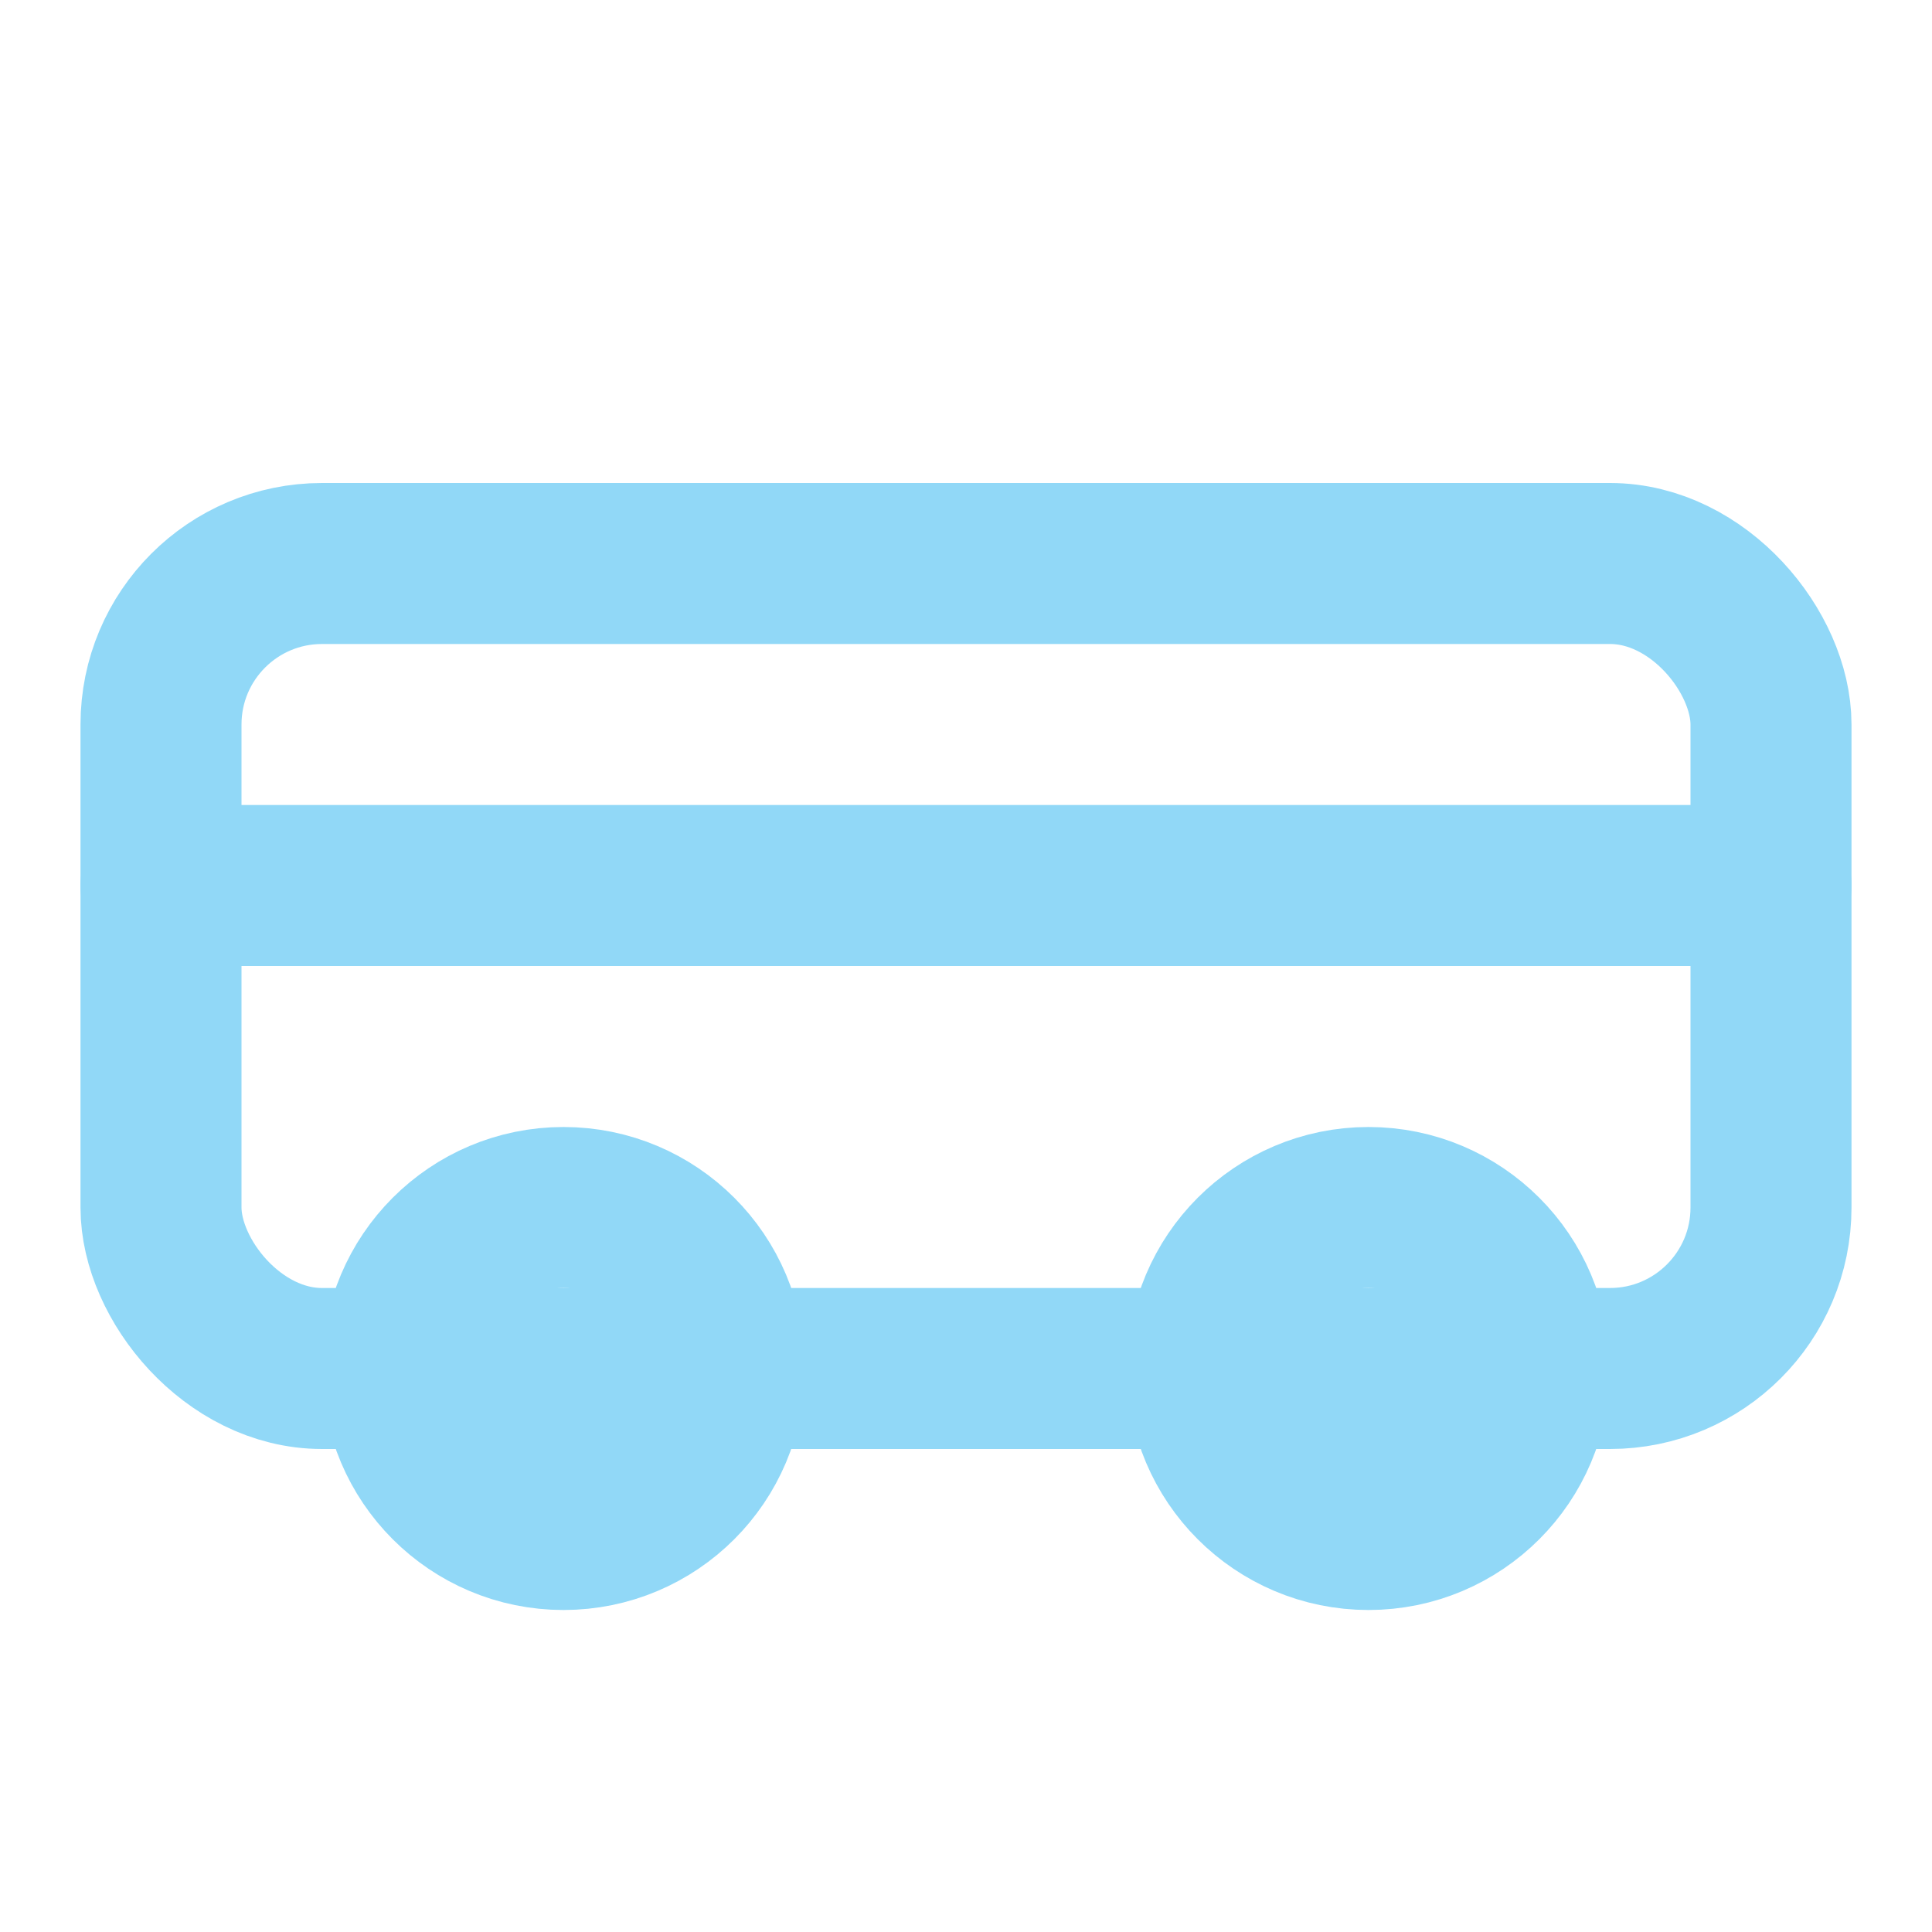
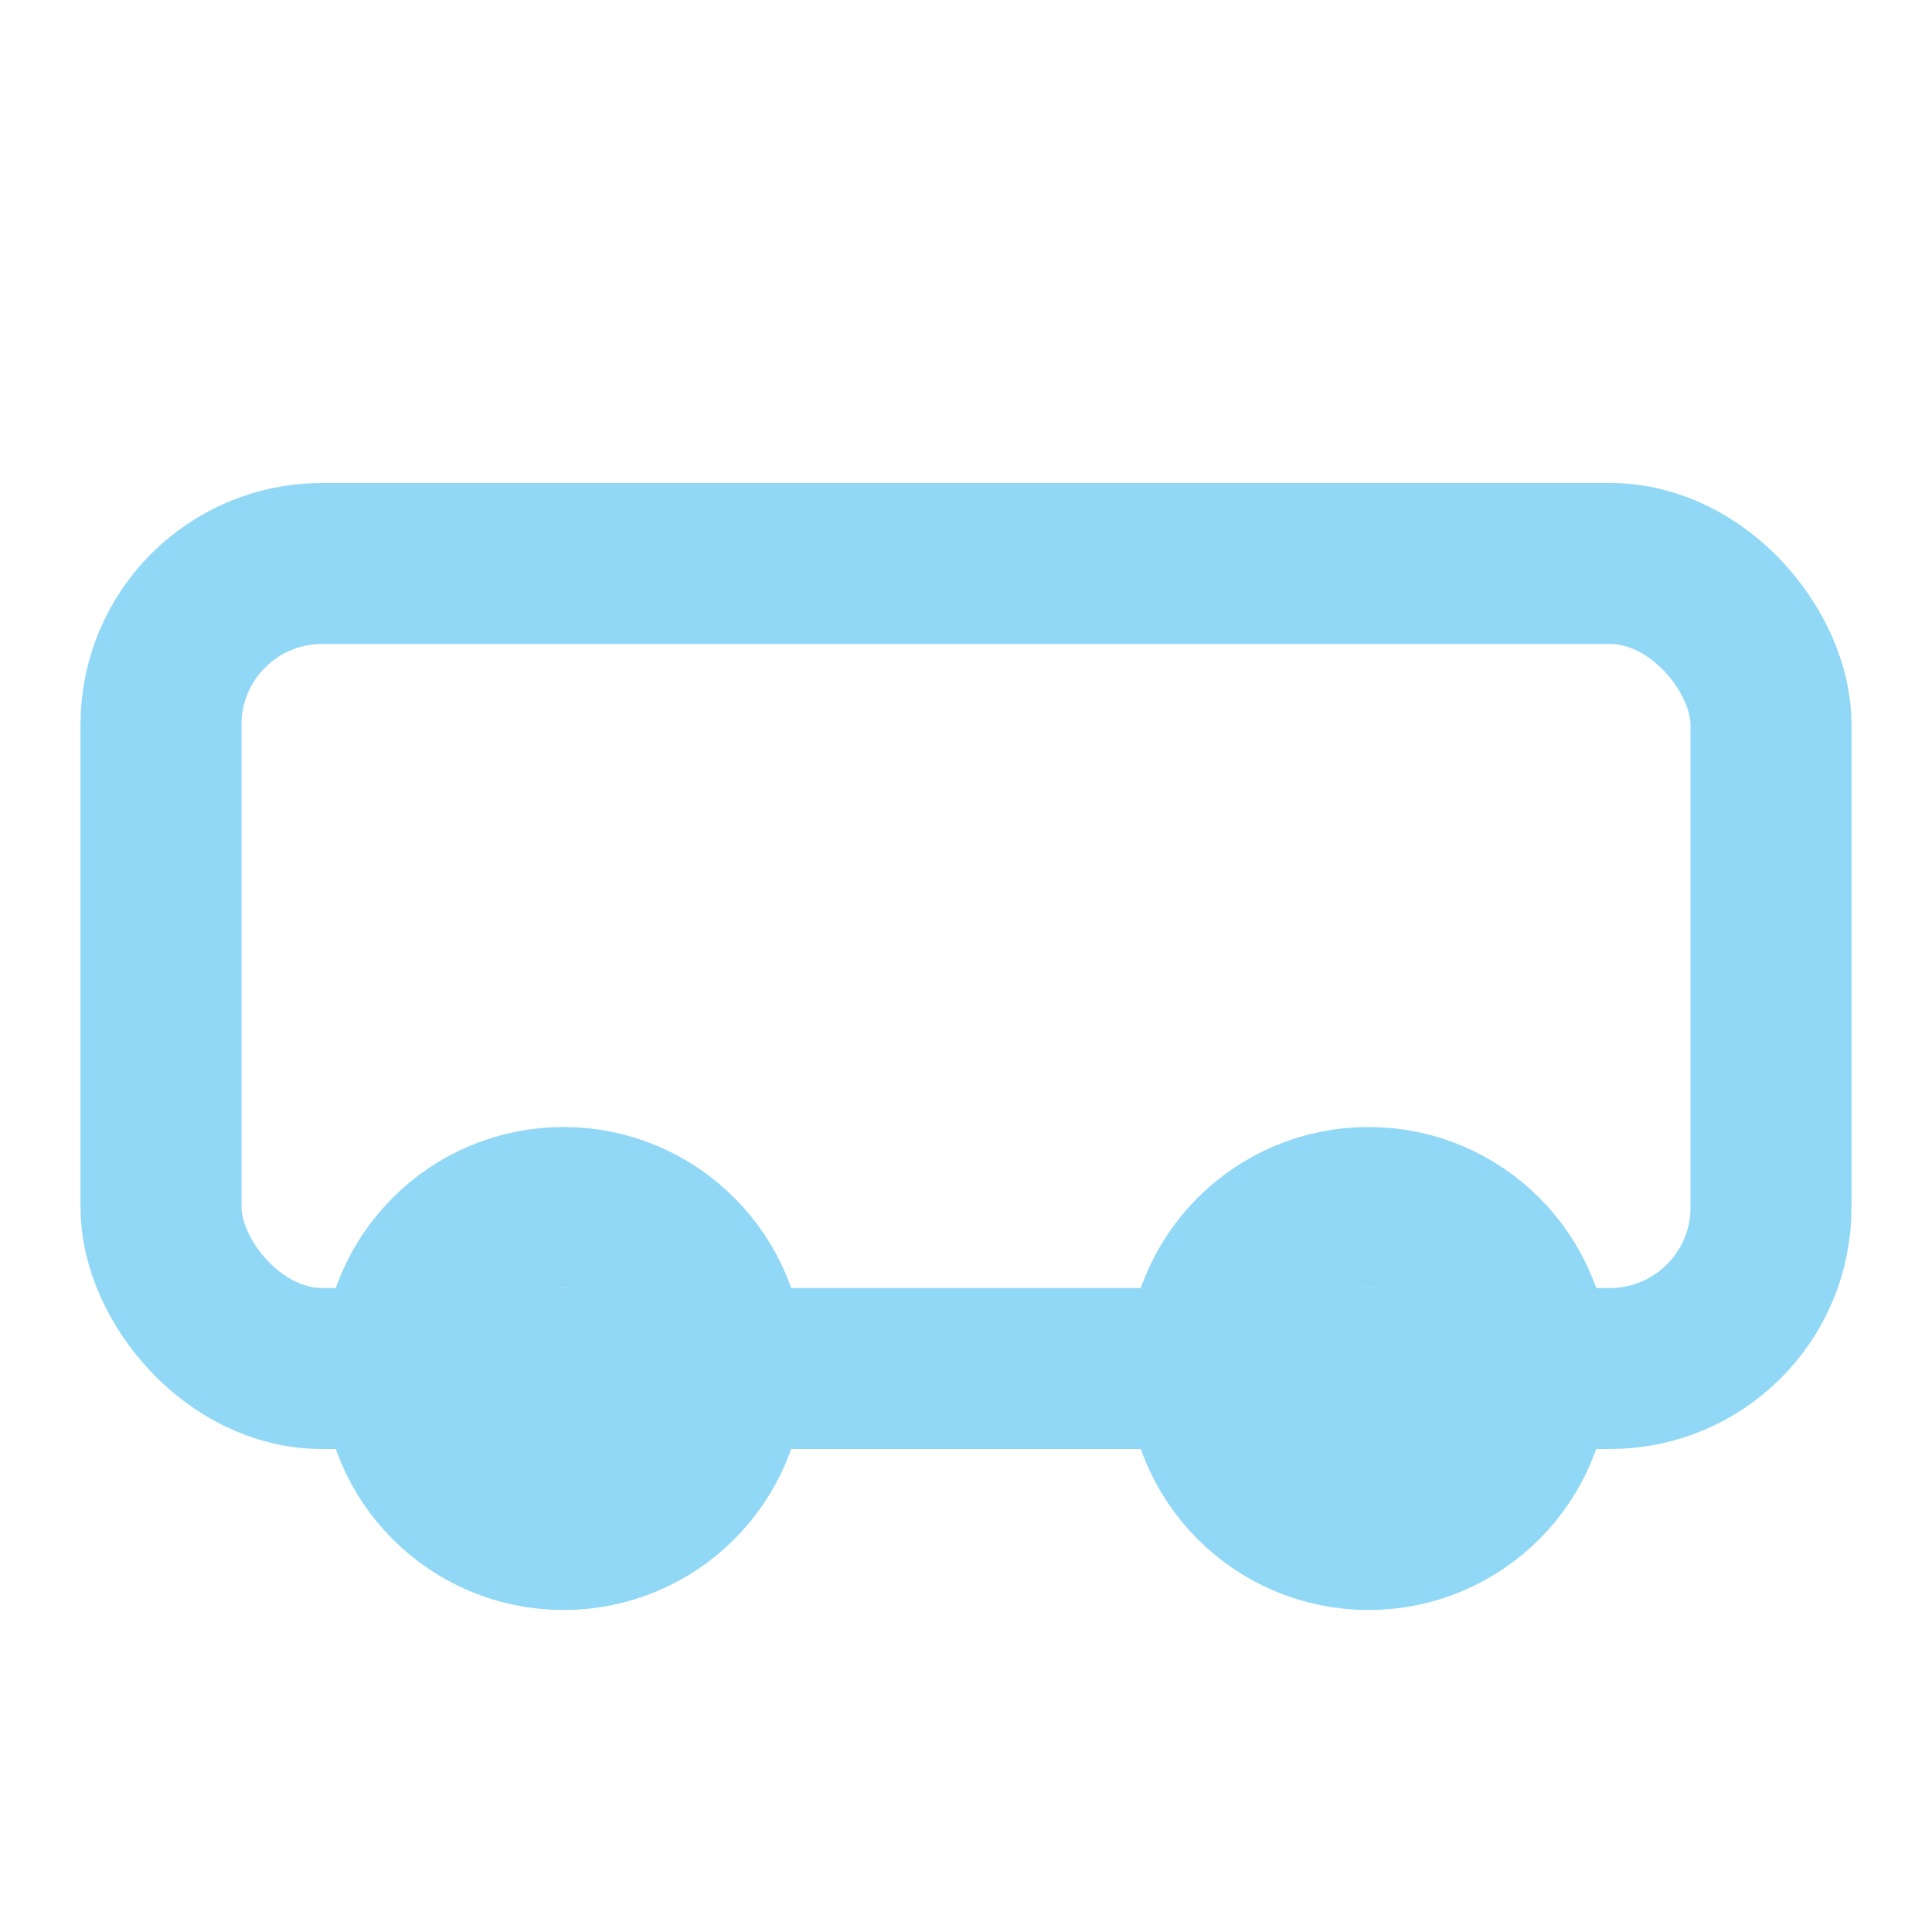
<svg xmlns="http://www.w3.org/2000/svg" width="150" height="150" viewBox="0 0 24 24" fill="none" stroke="#91D8F7" stroke-width="2" stroke-linecap="round" stroke-linejoin="round">
  <rect x="2" y="7" width="20" height="10" rx="2" />
  <circle cx="7" cy="17" r="2" />
  <circle cx="17" cy="17" r="2" />
-   <path d="M2 11h20" />
</svg>